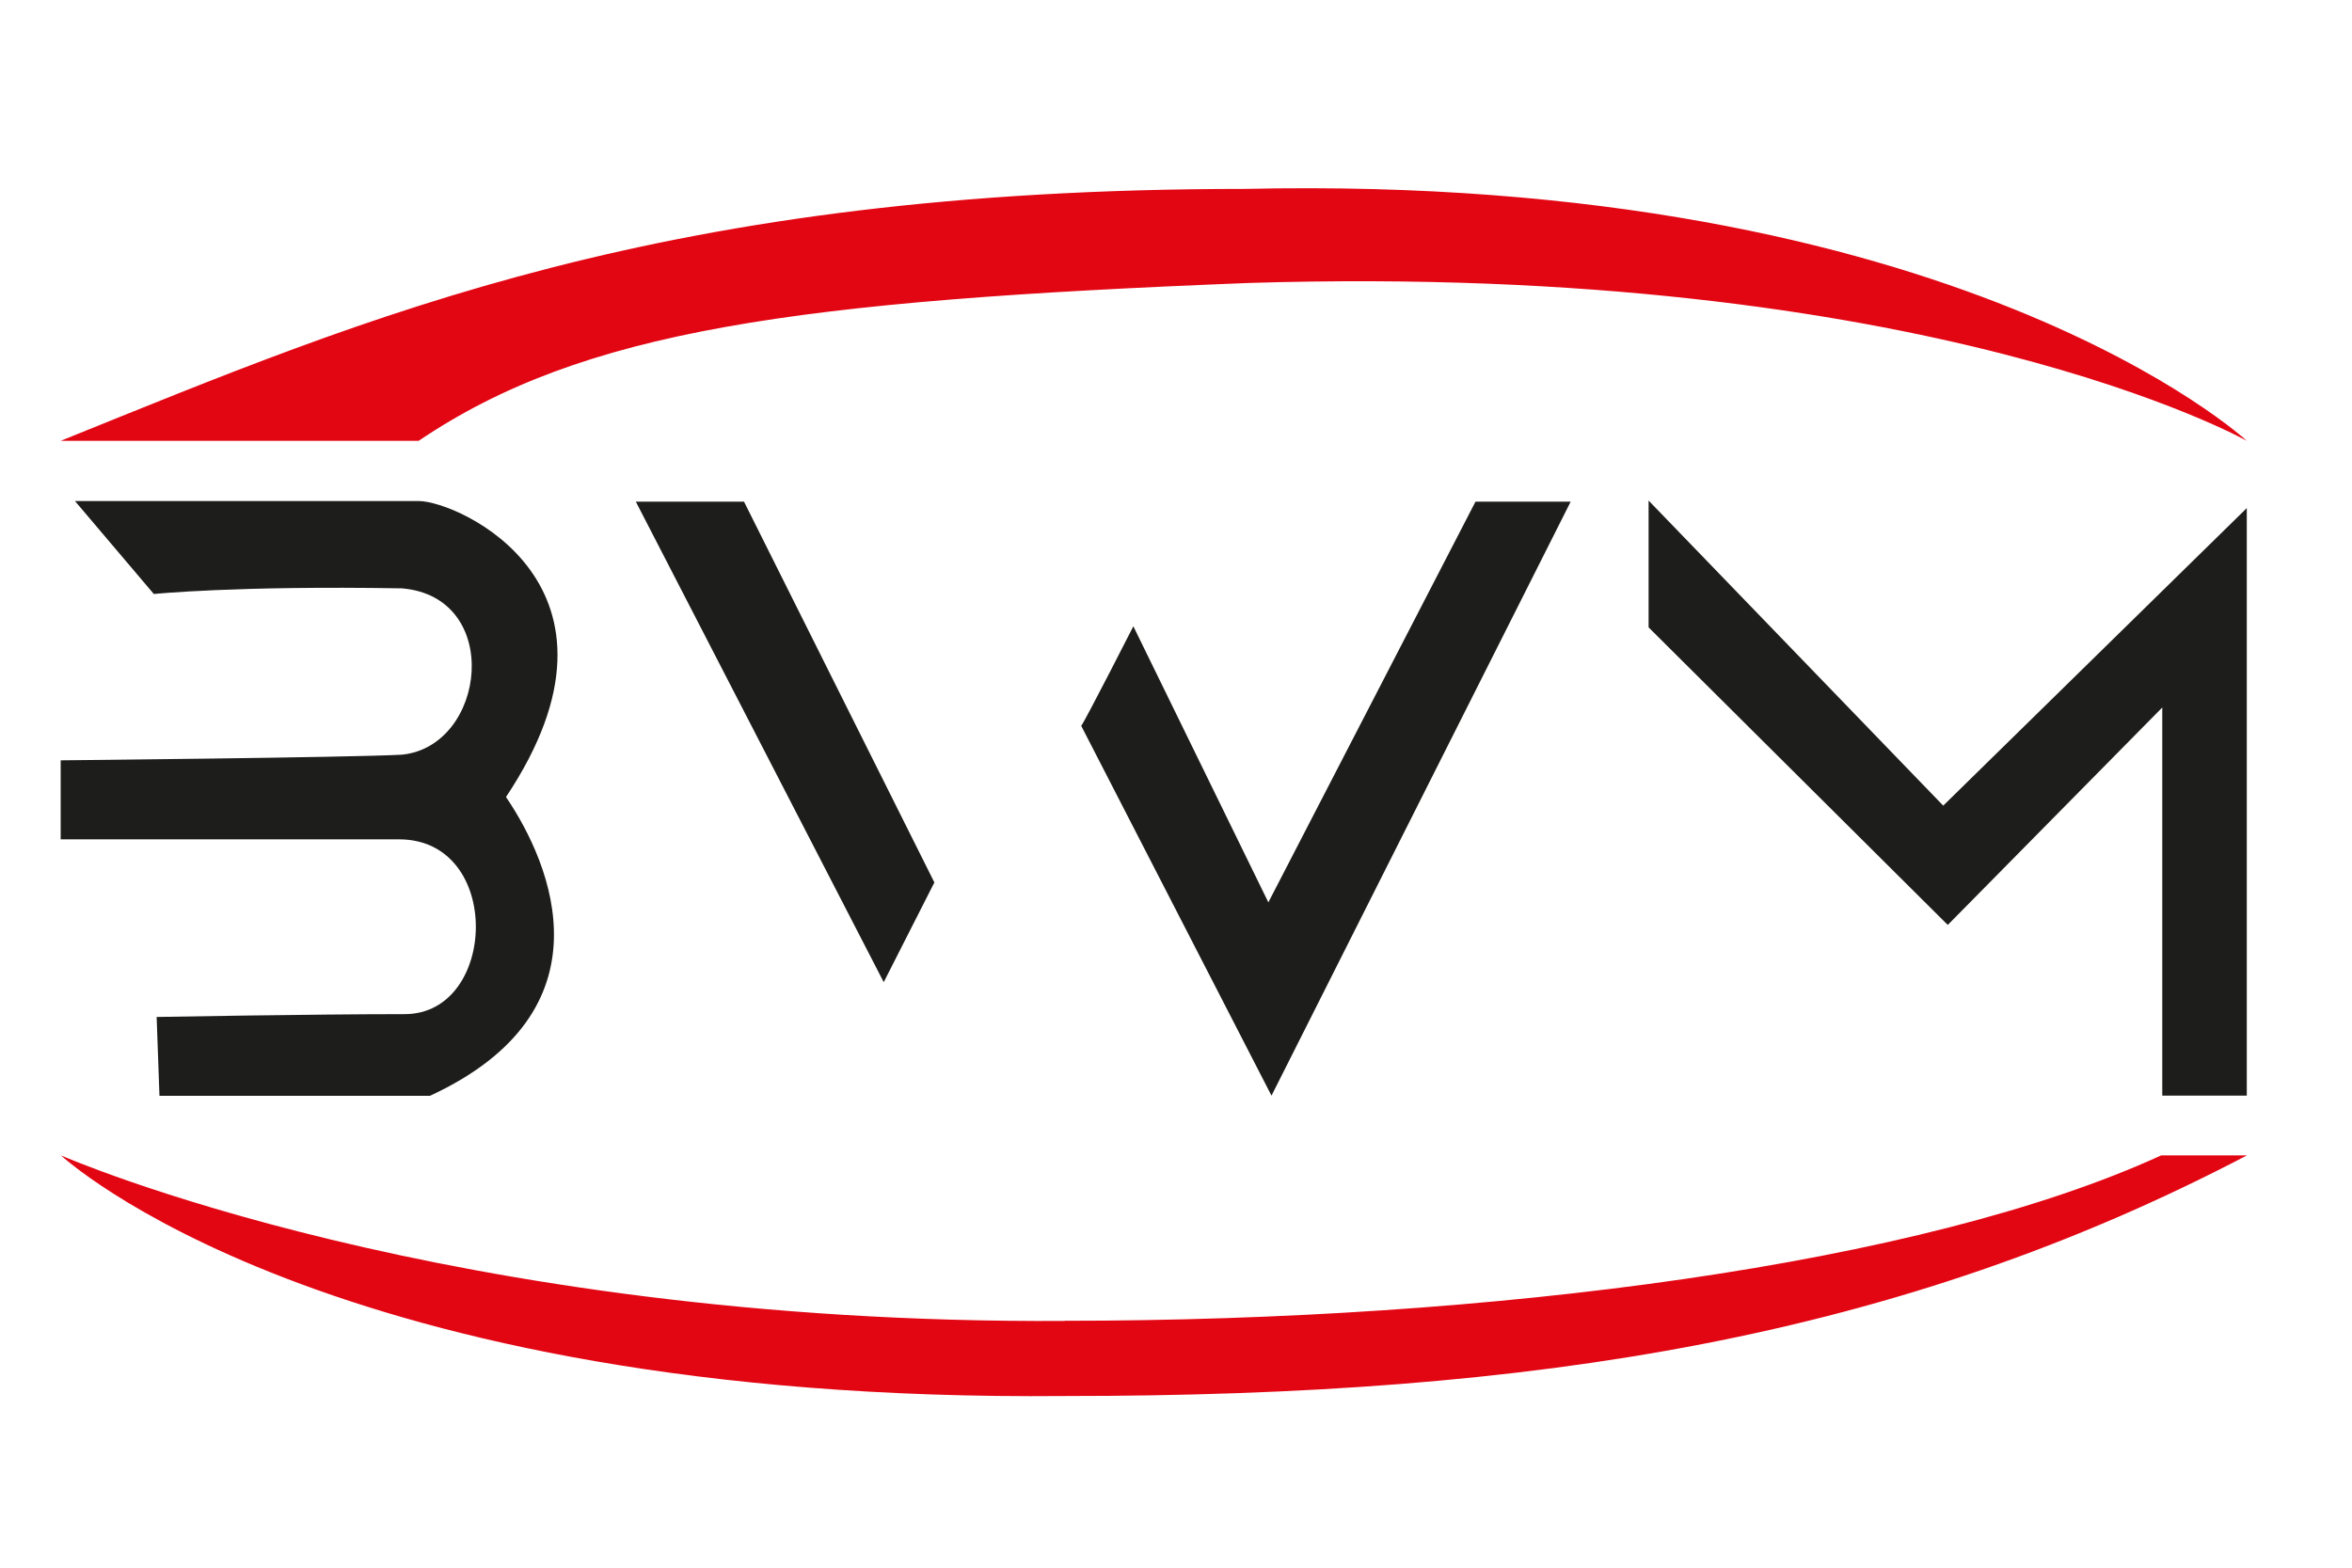
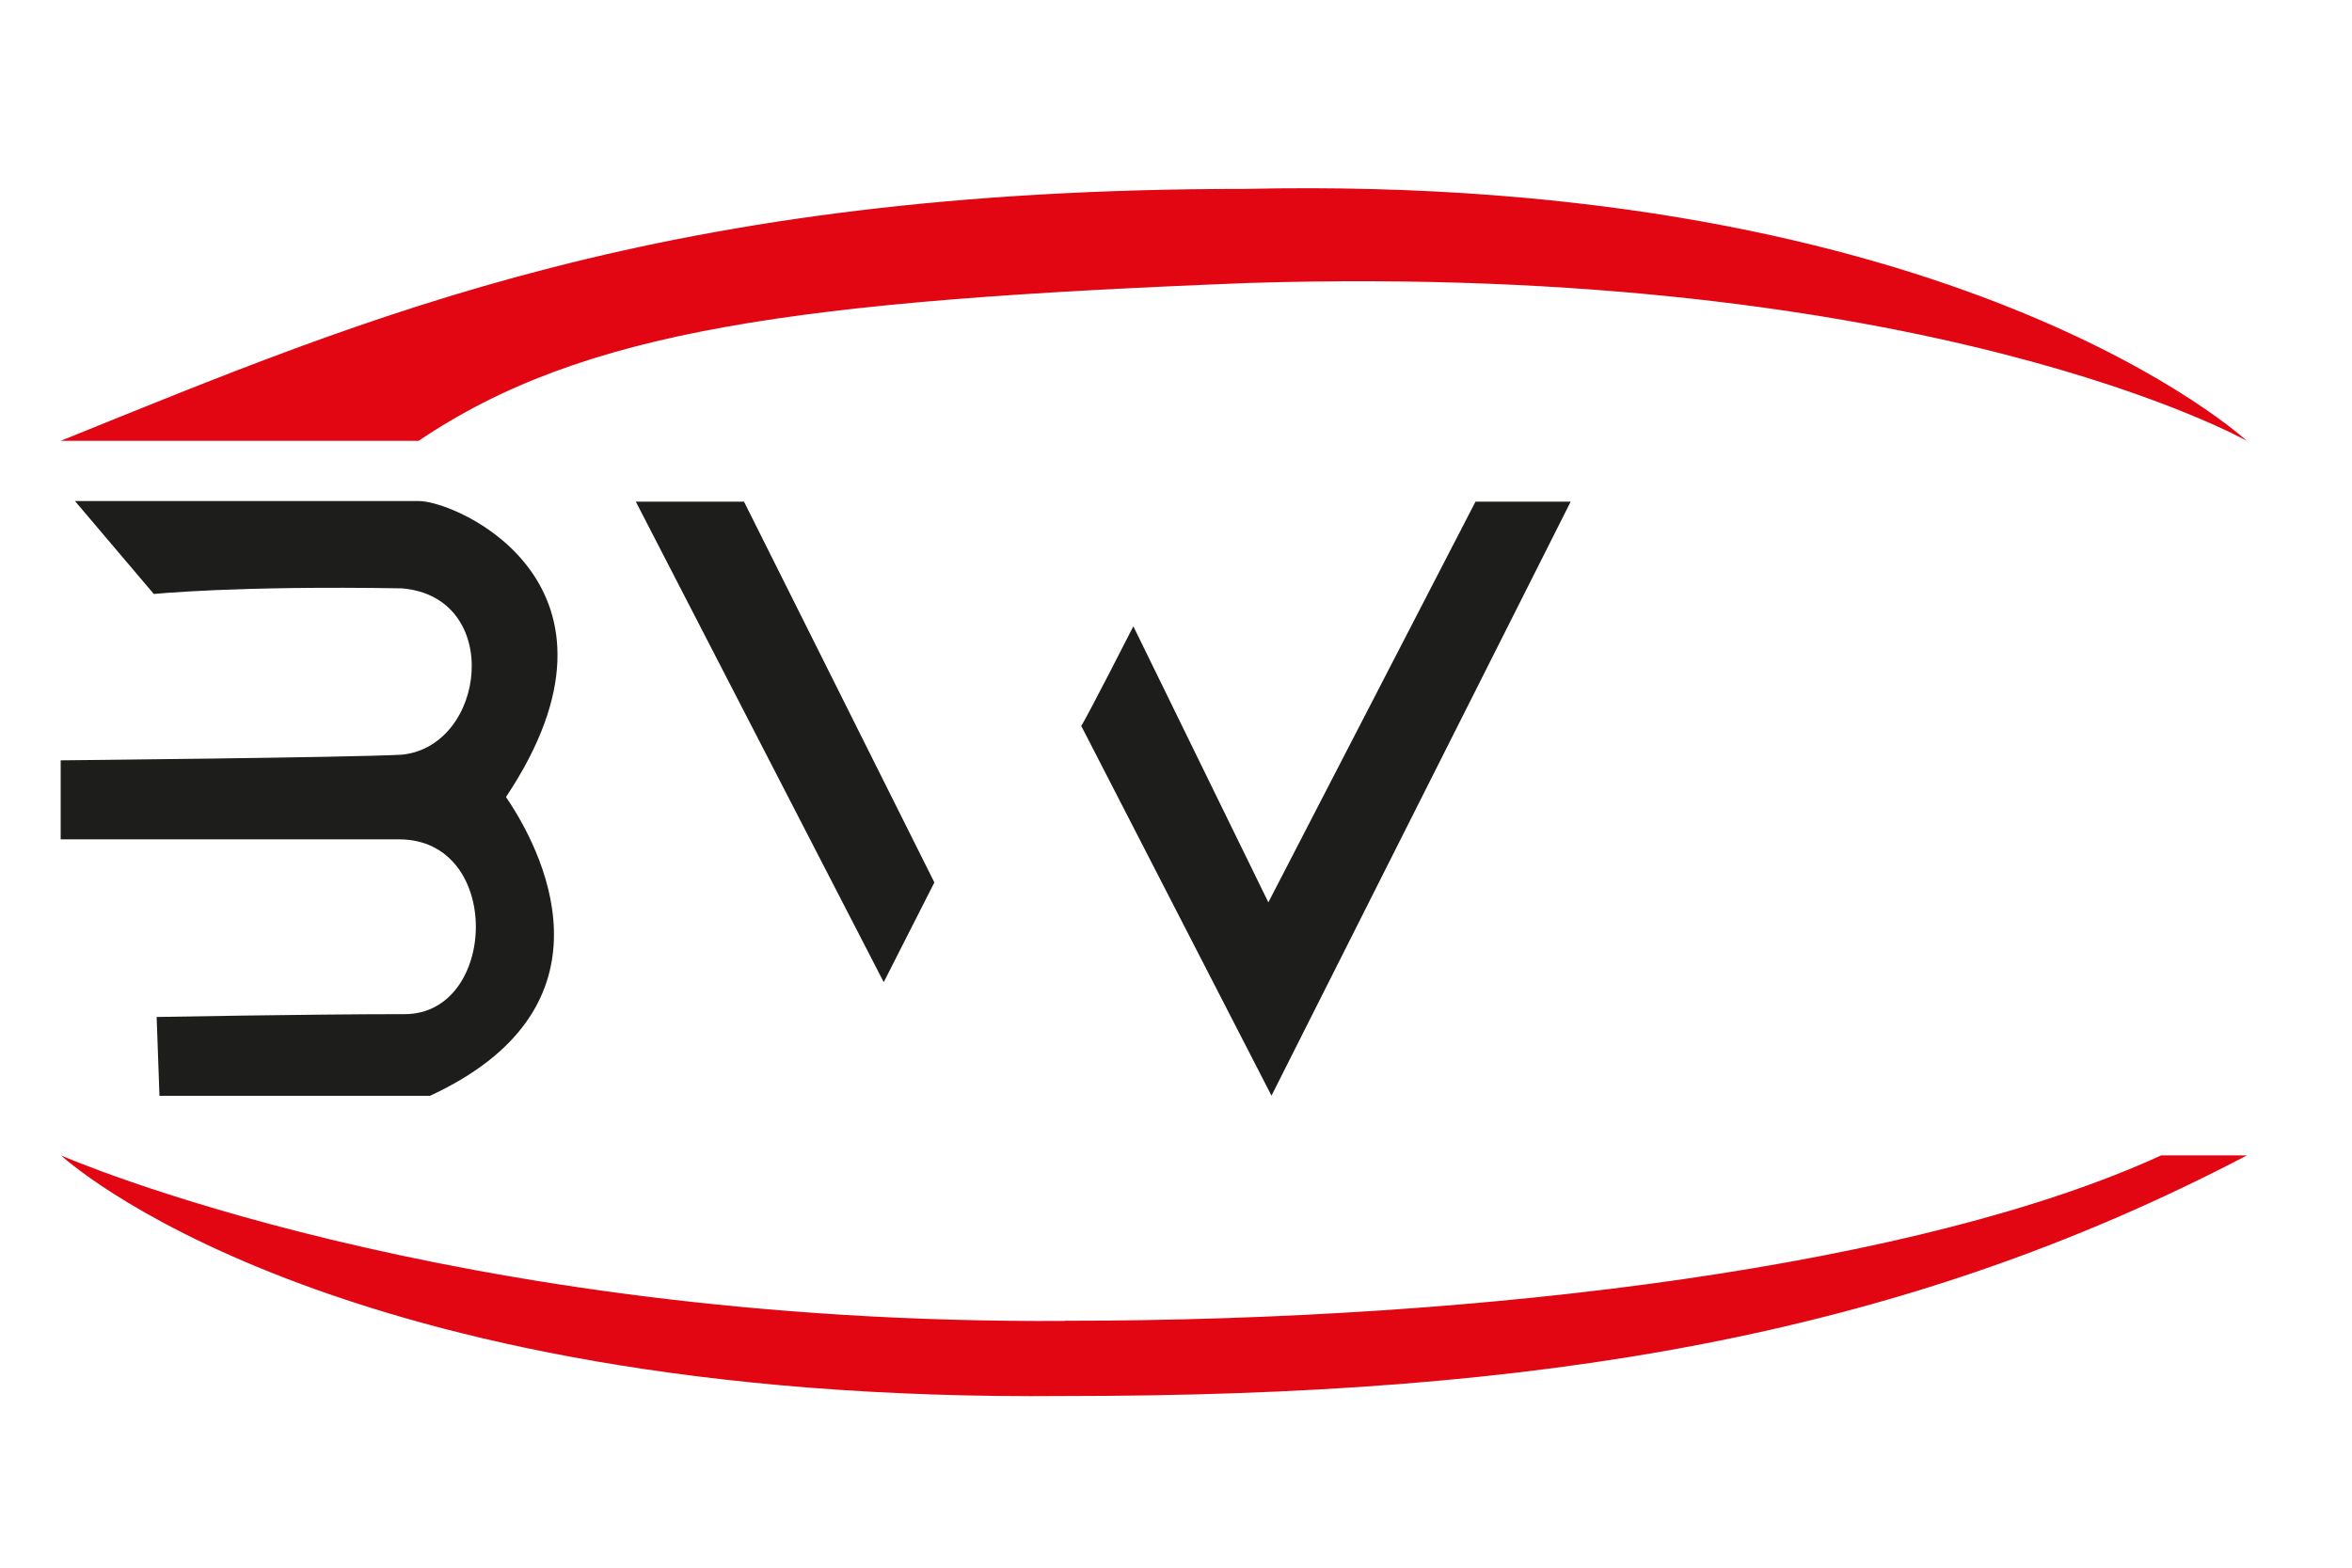
<svg xmlns="http://www.w3.org/2000/svg" id="Ebene_1" width="150" height="100" viewBox="0 0 150 100">
  <defs>
    <style>
      .cls-1 {
        fill: #1d1d1b;
      }

      .cls-2 {
        fill: #e20613;
      }
    </style>
  </defs>
  <path class="cls-2" d="M67.9,84.25c27.23,0,54.71-3.57,69.93-10.55,2.11,0,2.16,0,5.47,0-22.23,11.64-45.33,15.35-75.4,15.35-47.13.44-64.01-15.35-64.01-15.35,0,0,24.52,10.79,64.01,10.56" />
  <path class="cls-2" d="M79.65,18.05c-28.92,1.13-42.49,3-52.95,10.07-11.25,0-15.16,0-22.83,0C23.75,20.09,42.29,12.05,79.39,12.05c45.47-1.02,63.9,16.07,63.9,16.07,0,0-20.25-11.42-63.65-10.07" />
  <path class="cls-1" d="M4.77,31.96h21.93c2.52,0,14.56,5.39,5.57,18.88,2.93,4.31,6.83,13.66-4.85,19.06H10.17l-.18-5.03s9.89-.18,15.82-.18,6.29-11.15-.36-11.15H3.87v-5.04s18.52-.18,21.76-.36c5.39-.54,6.47-10.07,0-10.61-10.61-.18-15.82.36-15.82.36l-5.03-5.93Z" />
  <polygon class="cls-1" points="40.55 32 47.45 32 59.59 56.29 56.36 62.65 40.55 32" />
  <path class="cls-1" d="M68.95,46.31c.29-.39,3.33-6.36,3.33-6.36l8.61,17.61,13.21-25.56h6.07l-19.08,37.89-12.13-23.58Z" />
-   <polygon class="cls-1" points="105.14 40.02 105.14 31.93 123.93 51.39 143.29 32.41 143.29 69.89 137.9 69.89 137.9 45.13 124.22 59 105.14 40.02" />
</svg>